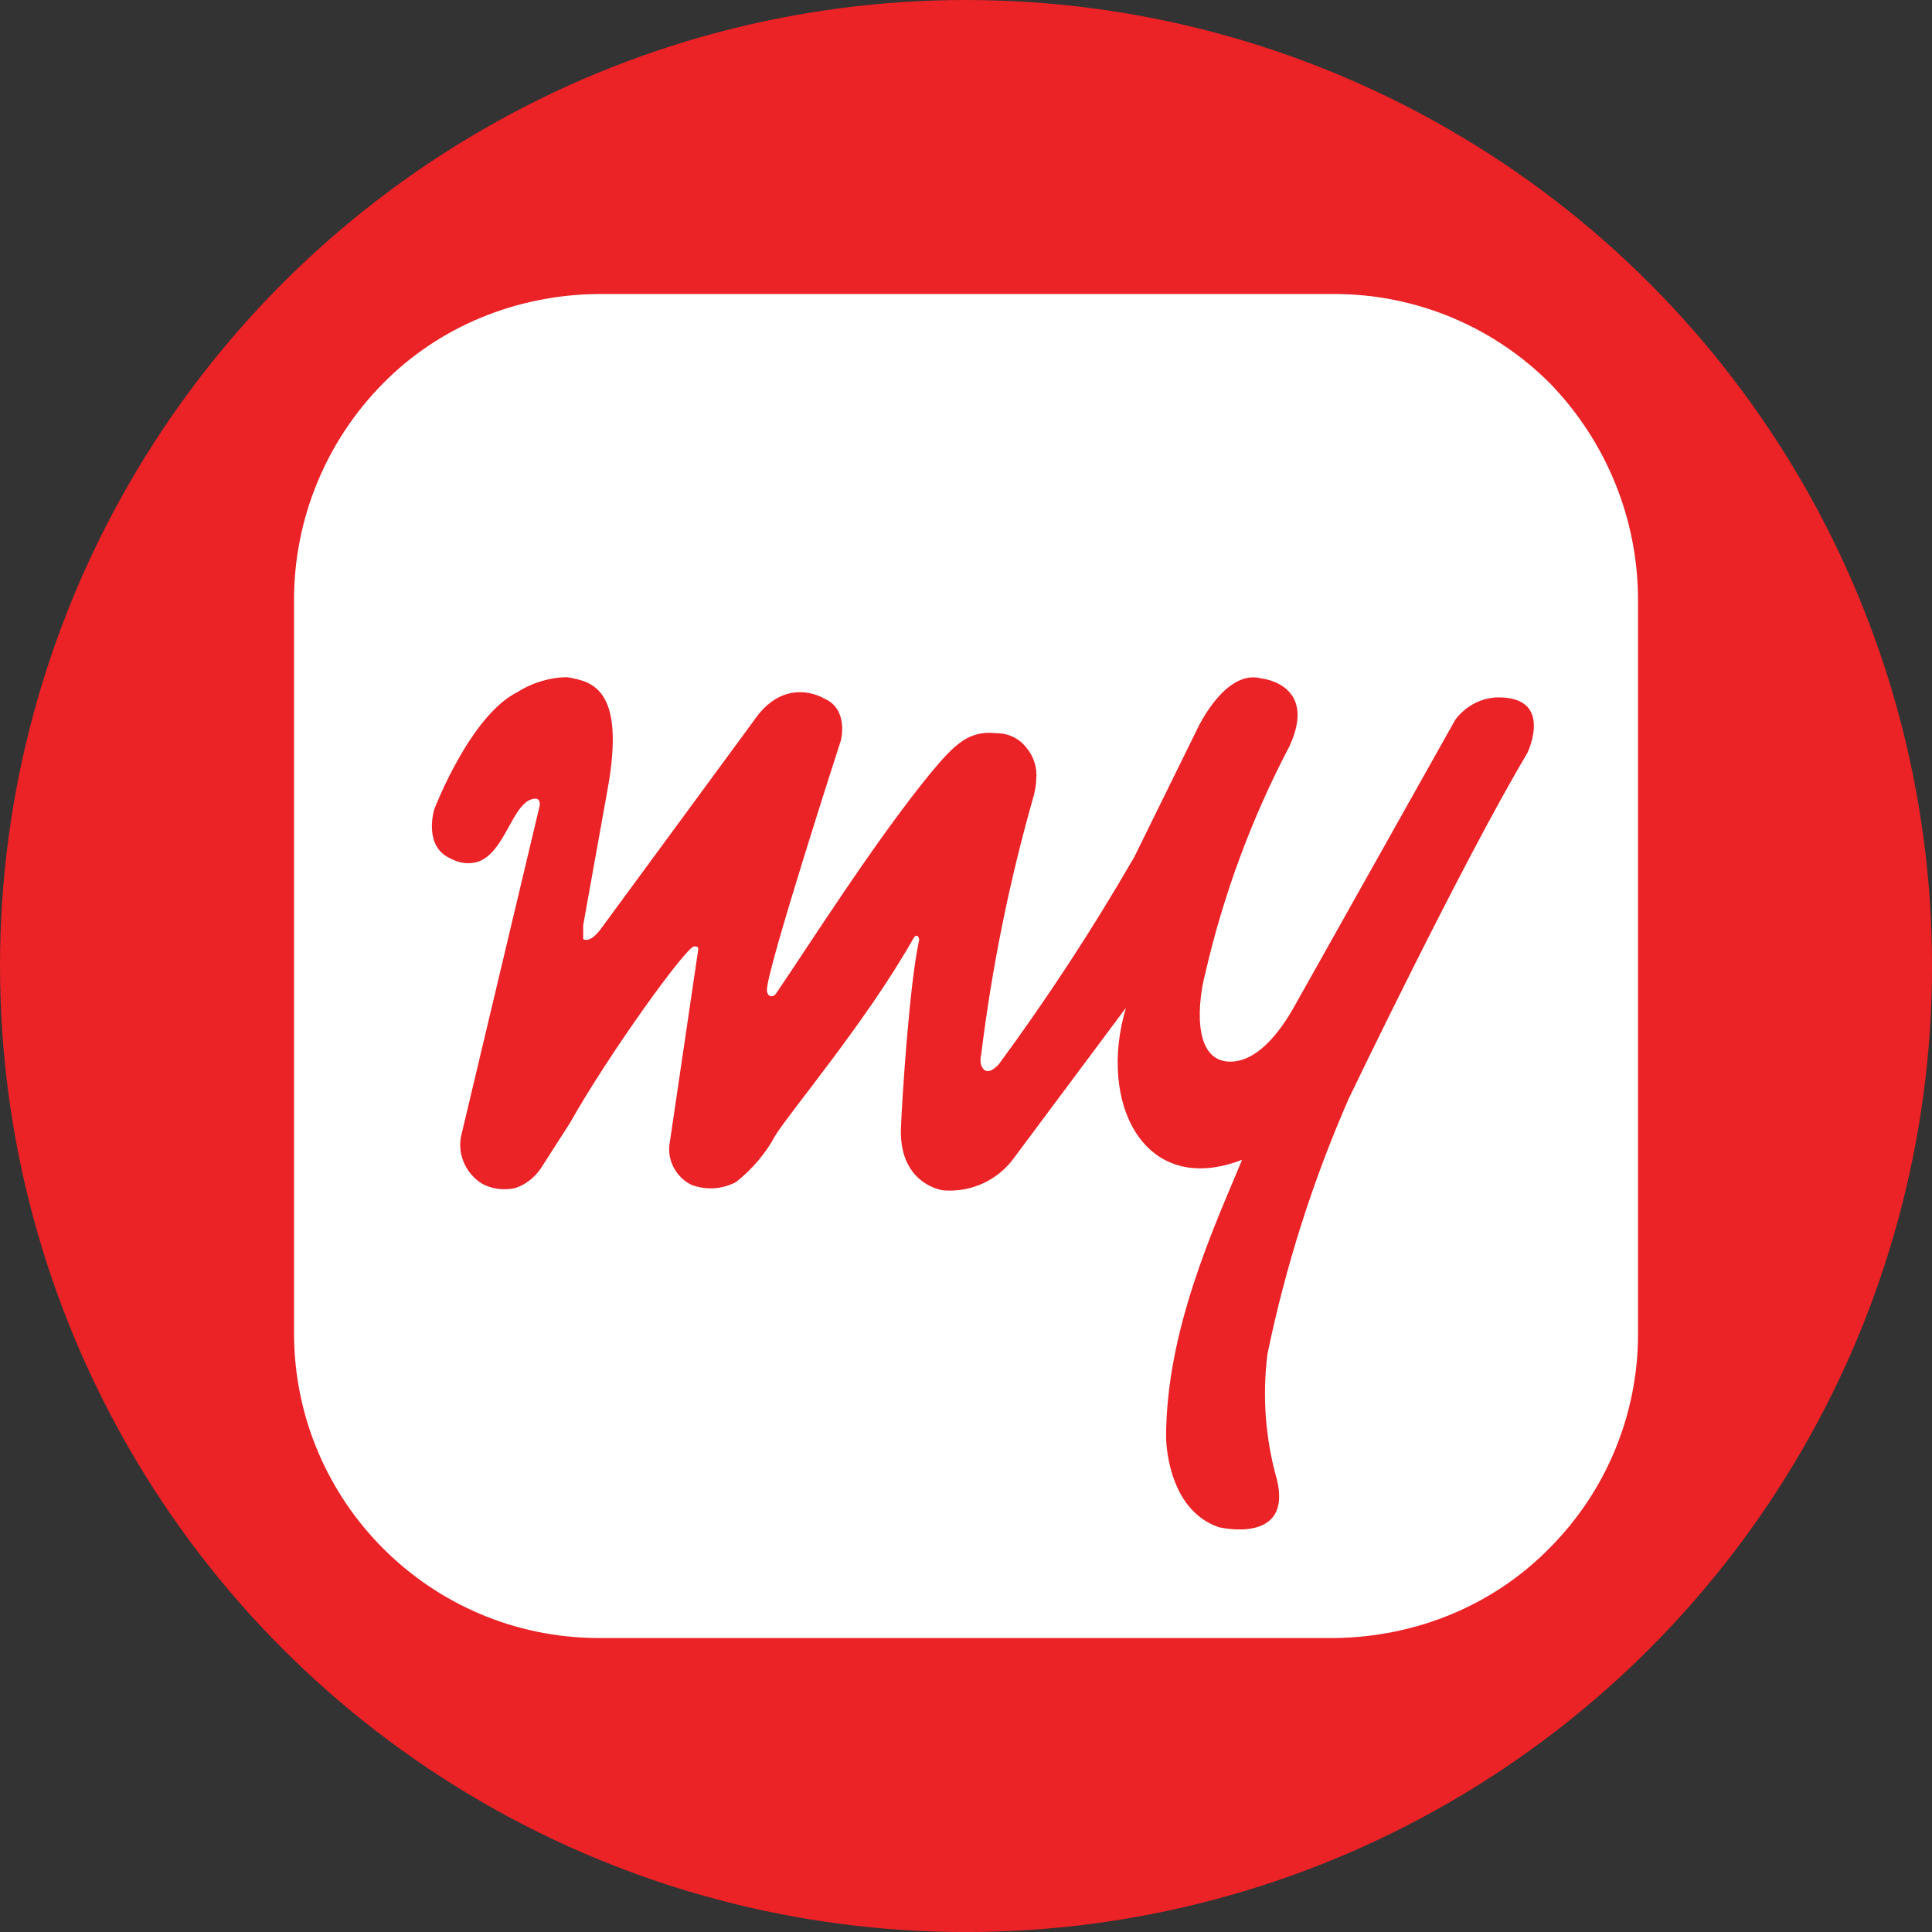
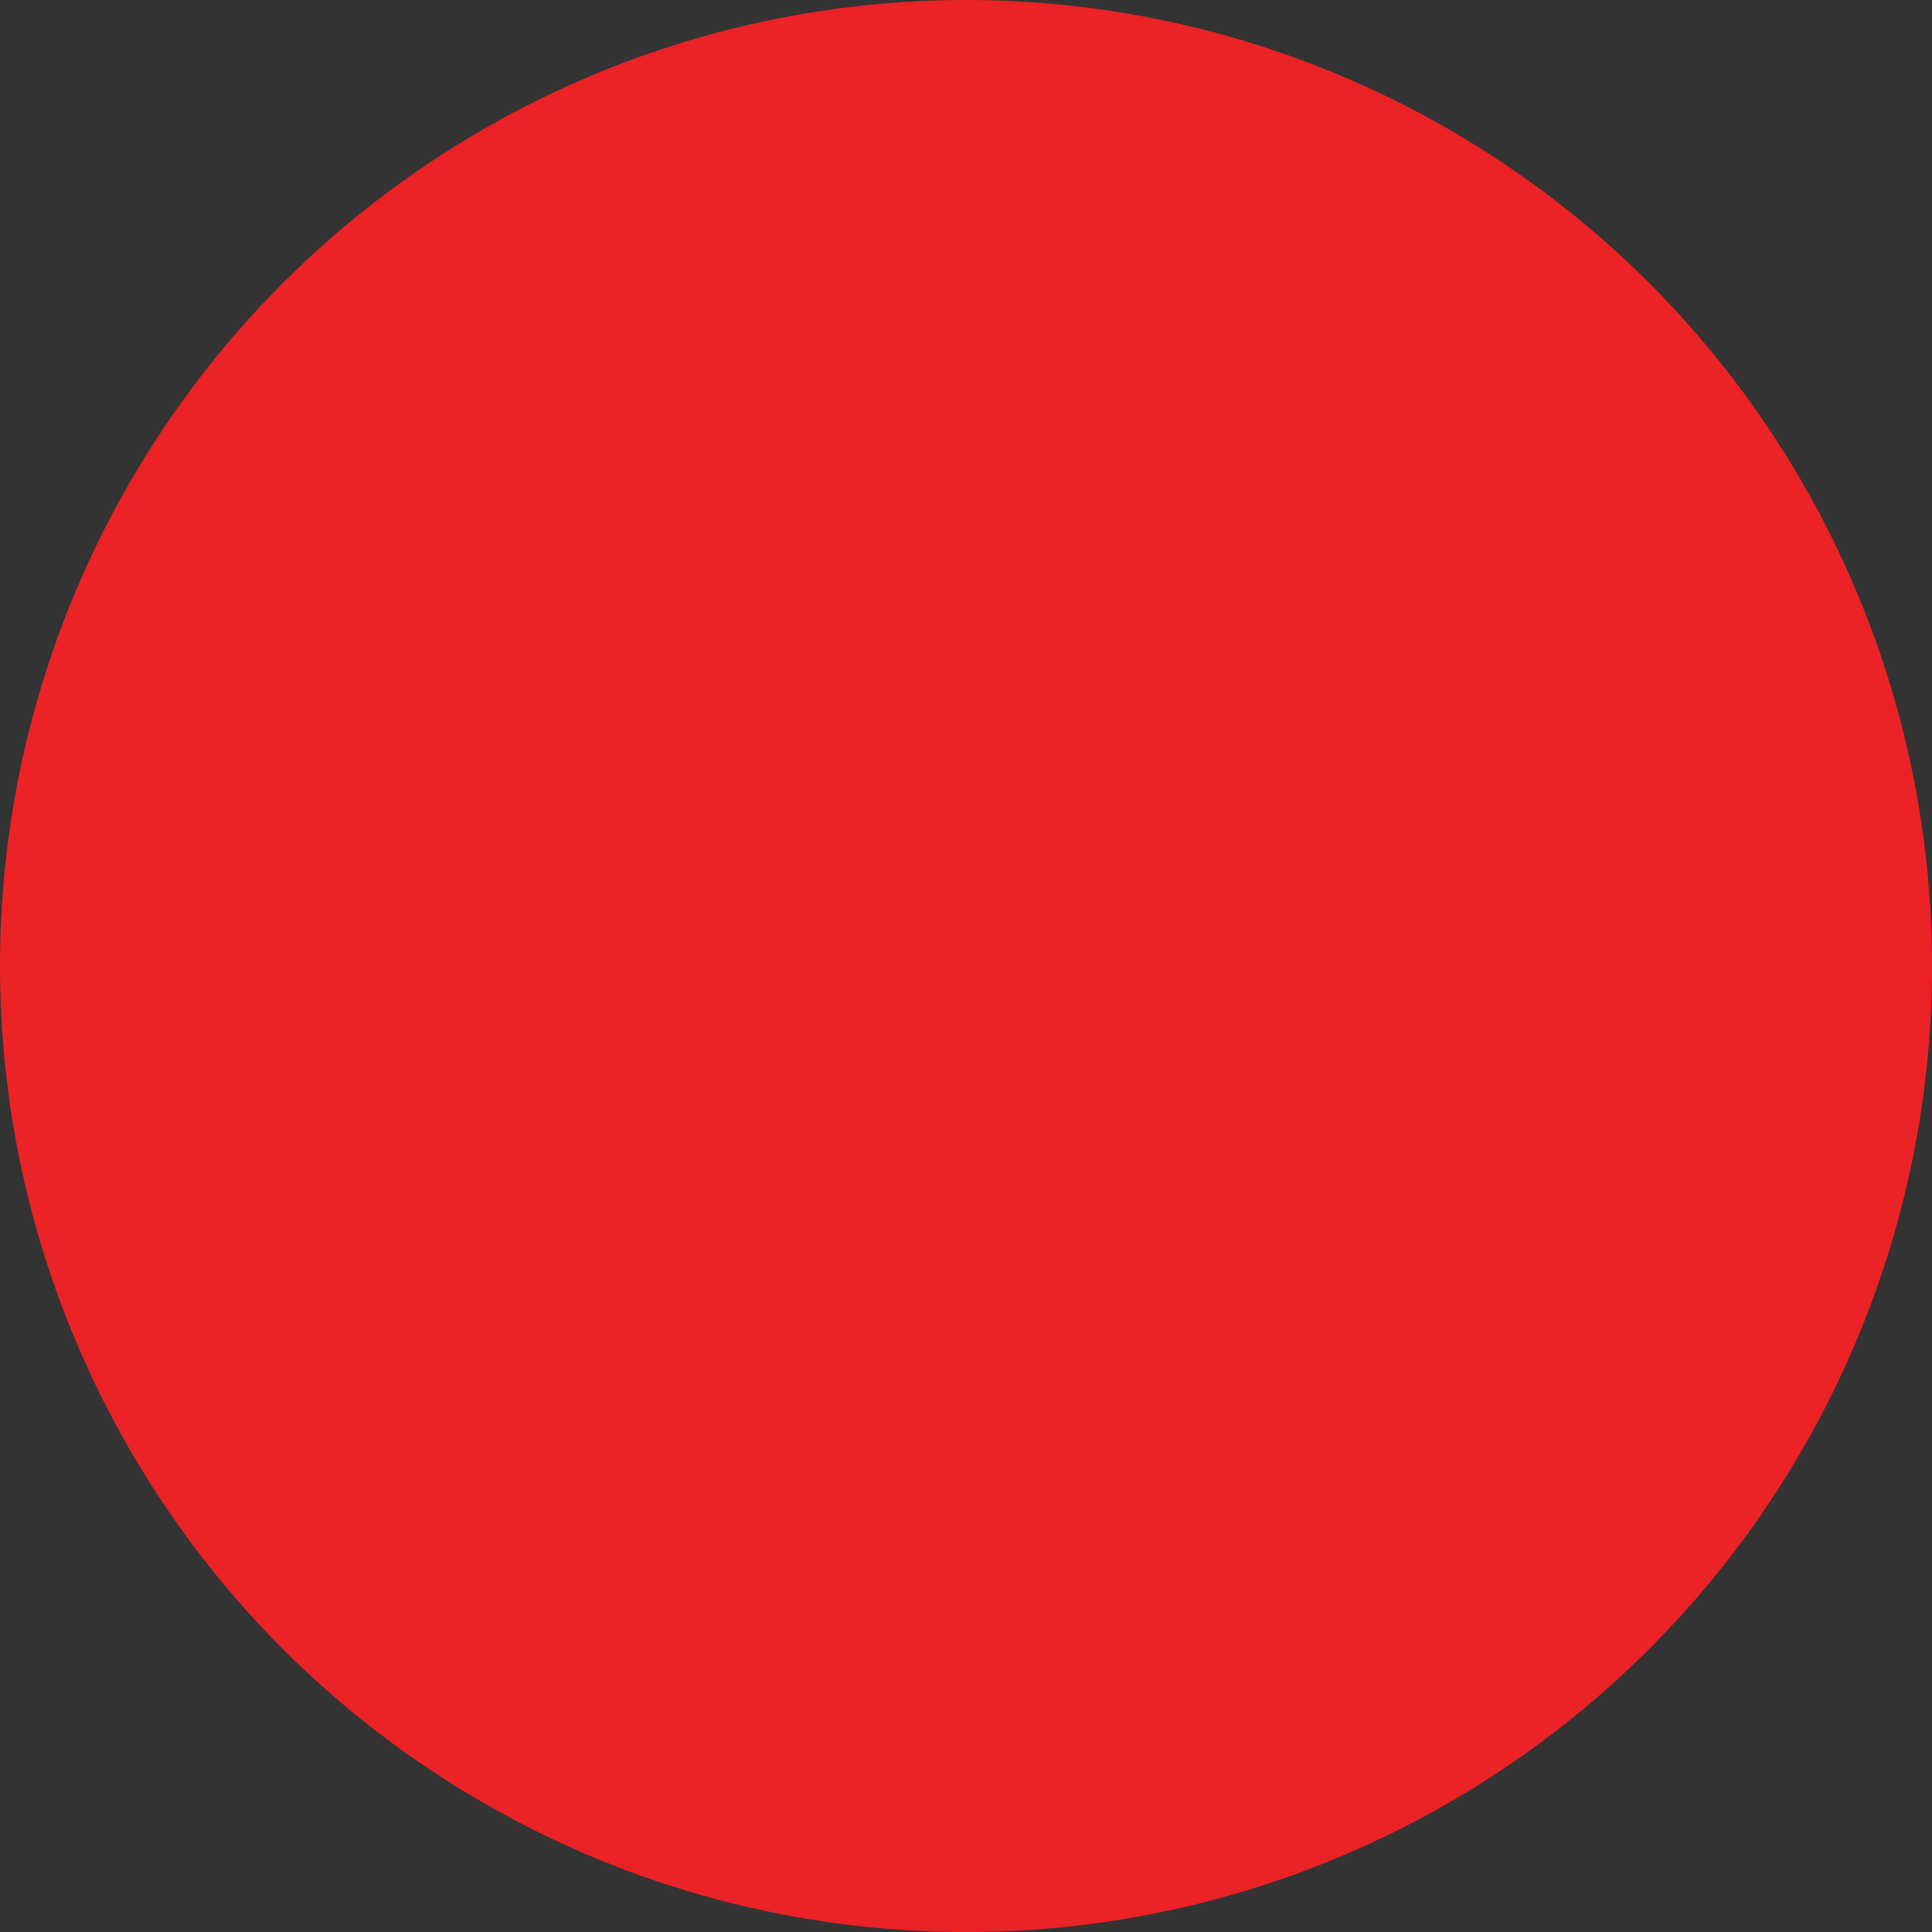
<svg xmlns="http://www.w3.org/2000/svg" id="BACKGROUND" viewBox="0 0 459.57 459.57">
  <rect x="0" y="0" width="459.57" height="459.57" fill="#333333" stroke="none" />
  <defs>
    <style>
      .cls-1 {
        fill: #eb2226;
      }

      .cls-2 {
        fill: #fff;
      }
    </style>
  </defs>
  <circle class="cls-1" cx="229.79" cy="229.79" r="229.79" />
  <g>
-     <path class="cls-2" d="M317.57,389.64c19.33-.25,37.67-7.79,50.98-21.35,13.52-13.52,21.11-31.86,21.09-50.98v-174.54c0-19.34-7.53-37.68-20.84-51.48-13.57-13.64-32-21.32-51.23-21.35h-175.56c-19.33.25-37.67,7.78-50.97,21.34-13.54,13.72-21.12,32.22-21.1,51.49v174.79c.26,39.7,32.38,71.82,72.08,72.08" />
    <path class="cls-1" d="M267.84,239.71c-6.79,22.6,4.27,45.21,27.62,36.17-6.79,16.33-18.08,40.68-18.08,66.04,0,0,0,17.08,12.55,21.36,0,0,17.58,4.27,13.82-11.3-2.75-9.71-3.52-19.88-2.26-29.89,4.31-20.88,10.79-41.25,19.34-60.77,0,0,26.88-56.01,42.44-82.12,0,0,6.52-13.31-6.78-13.31-4.02,0-7.79,2-10.29,5.27l-37.93,67.56c-5.77,10.55-11.3,13.82-15.58,13.82-9.54,0-7.53-15.32-6.02-20.85,4.32-18.88,11.08-37.11,20.09-54.25,6.78-14.81-6.78-16.07-6.78-16.07-8.54-2.26-15.07,11.81-15.07,11.81l-15.07,30.63c-9.81,16.99-20.54,33.42-32.15,49.22,0,0-2.01,2.52-3.52,1.51-1.5-1.26-.76-3.77-.76-3.77,2.57-20.89,6.77-41.55,12.57-61.78.25-1.26.5-2.26.5-3.52.3-2.71-.51-5.43-2.26-7.53-1.66-2.21-4.27-3.52-7.03-3.52-6.78-.75-10.05,2.52-16.08,9.79-13.31,16.33-28.87,40.94-36.42,51.99-.75,1.26-2.26,1-2.26-.75,0-5.03,17.58-59.28,17.58-59.28,0,0,2-7.53-4.02-10.04,0,0-9.29-5.78-16.83,5.51l-36.17,49.23c-2.76,3.77-4.27,2.51-4.27,2.51v-3.27l5.77-32.14c4.53-24.62-4.02-25.88-9.54-26.88-4.02,0-8.29,1.26-11.81,3.52-11.29,5.52-19.83,27.87-19.83,27.87,0,0-2.52,8.04,3.01,11.3,1.76,1,3.77,1.76,5.77,1.51,8.04-.5,9.55-15.32,15.33-15.32,1,0,1,1.26,1,1.5l-18.58,78.12c-1.25,4.52.76,9.29,4.53,11.79,2.51,1.52,5.28,1.77,8.03,1.27,2.52-.76,4.78-2.52,6.28-4.78l6.77-10.55c9.79-17.32,27.87-42.19,29.64-42.19.75,0,1,0,1,.75l-6.78,45.96c-.75,4.03,1.51,8.29,5.28,10.05,3.52,1.26,7.29,1,10.55-.75,3.77-3.02,7.03-6.79,9.29-11.05,3.77-6.03,21.85-27.37,32.9-46.97.76-1.26,1.5,0,1.26.75-2.26,10.29-4.03,37.67-4.28,44.46-.5,13.31,9.79,14.82,10.05,14.82,6.72.56,13.24-2.5,17.08-8.04" />
  </g>
</svg>